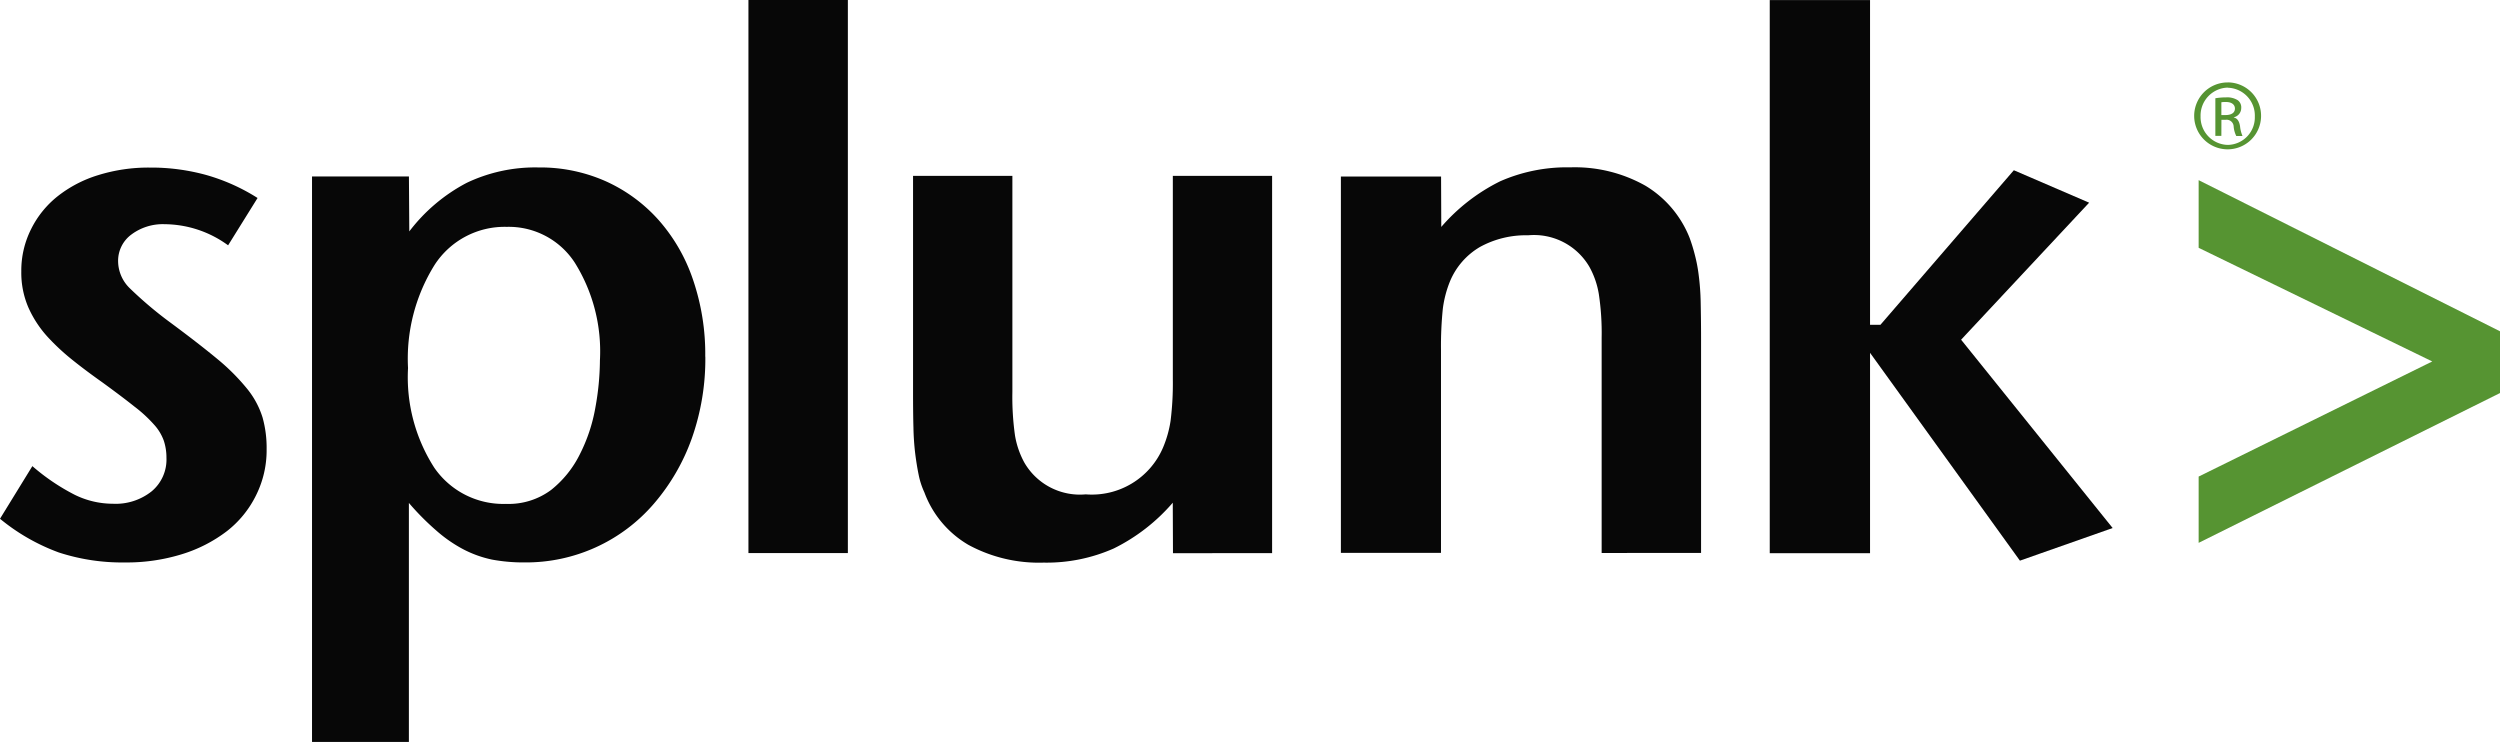
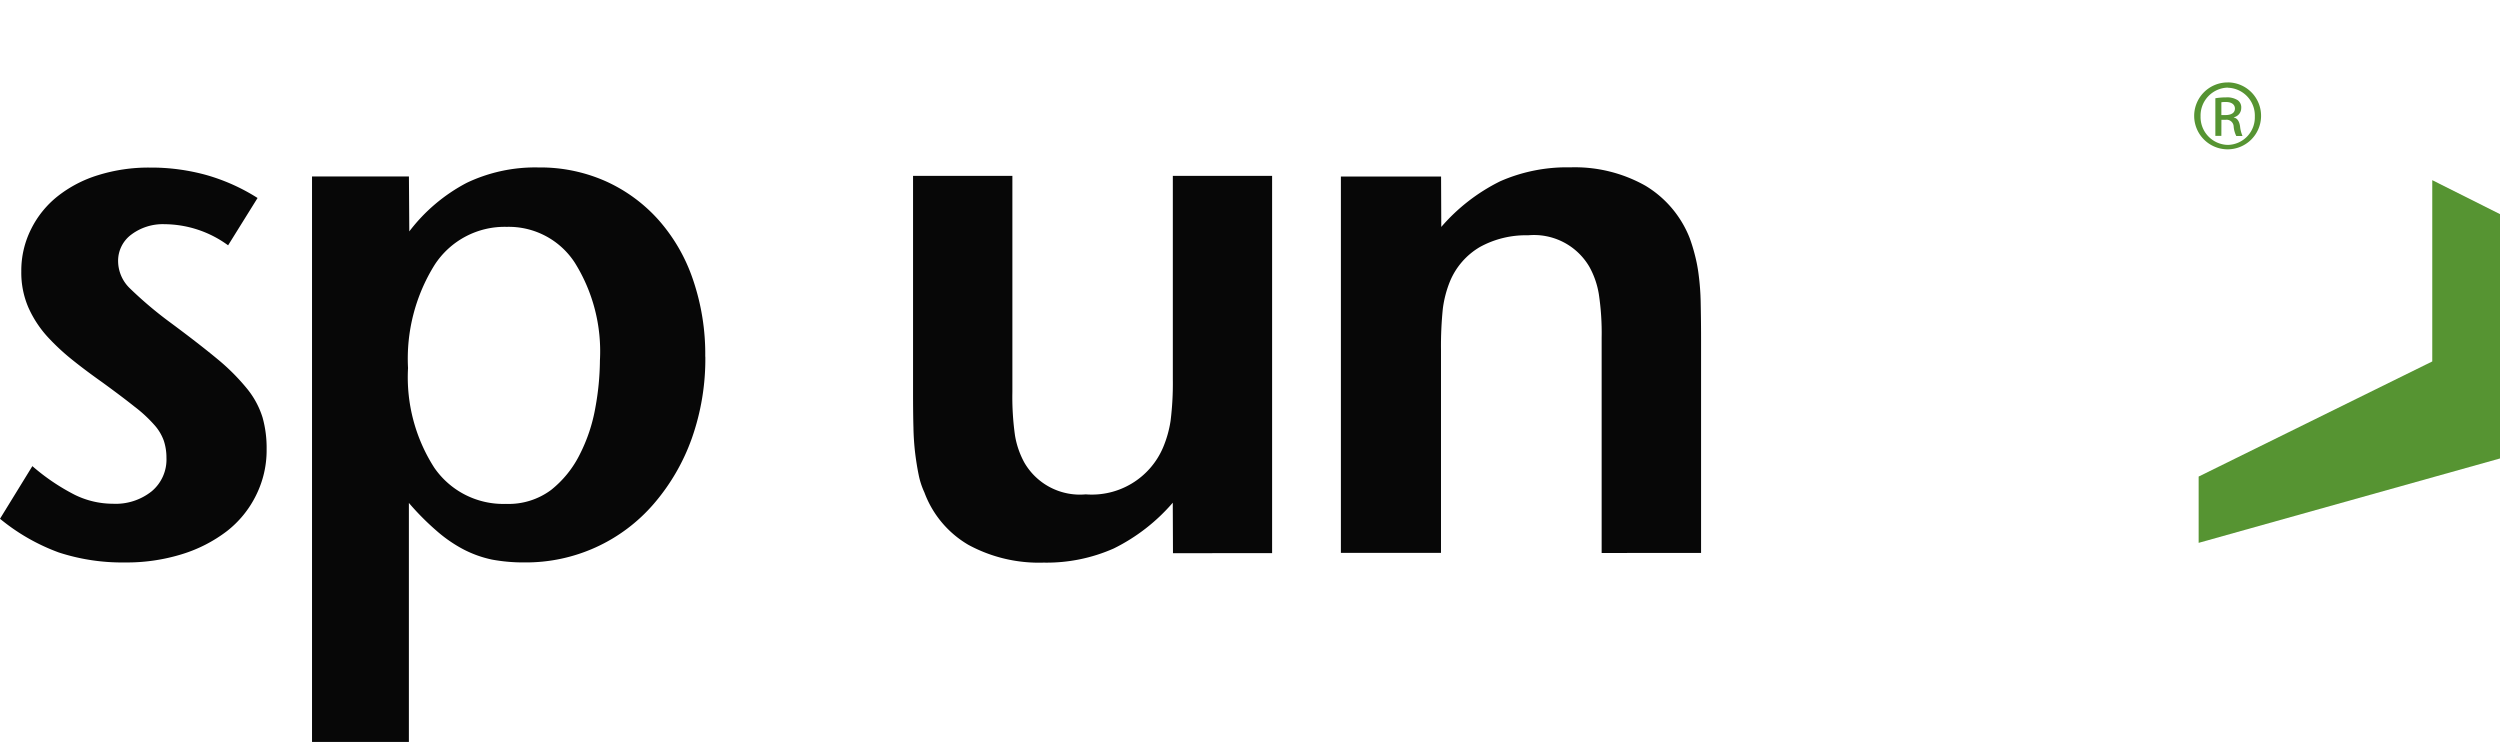
<svg xmlns="http://www.w3.org/2000/svg" width="120.273" height="35.681" viewBox="0 0 120.273 35.681">
  <defs>
    <clipPath id="clip-path">
      <rect id="Rectangle_537" data-name="Rectangle 537" width="120.273" height="35.68" fill="none" />
    </clipPath>
  </defs>
  <g id="Group_2375" data-name="Group 2375" clip-path="url(#clip-path)">
    <path id="Path_22210" data-name="Path 22210" d="M12.827,15.28A4.847,4.847,0,0,1,12.32,17.5a4.958,4.958,0,0,1-1.4,1.725,6.89,6.89,0,0,1-2.159,1.109,8.964,8.964,0,0,1-2.736.4,9.825,9.825,0,0,1-3.192-.479A9.668,9.668,0,0,1,0,18.632L1.557,16.1a10.138,10.138,0,0,0,2.032,1.376,4.169,4.169,0,0,0,1.846.434,2.773,2.773,0,0,0,1.864-.6A1.99,1.99,0,0,0,8.008,15.7a2.608,2.608,0,0,0-.126-.819,2.3,2.3,0,0,0-.471-.778,6.576,6.576,0,0,0-.942-.867q-.595-.475-1.538-1.161c-.48-.34-.955-.69-1.408-1.053A10.686,10.686,0,0,1,2.269,9.858a5.308,5.308,0,0,1-.9-1.382,4.217,4.217,0,0,1-.344-1.738A4.444,4.444,0,0,1,1.5,4.69,4.653,4.653,0,0,1,2.777,3.114,5.947,5.947,0,0,1,4.726,2.1a8.135,8.135,0,0,1,2.48-.363A9.944,9.944,0,0,1,9.944,2.1,9.364,9.364,0,0,1,12.391,3.2L10.974,5.477A5.229,5.229,0,0,0,7.93,4.461a2.527,2.527,0,0,0-1.613.5,1.567,1.567,0,0,0-.635,1.273,1.833,1.833,0,0,0,.559,1.306A18.788,18.788,0,0,0,8.177,9.179q1.376,1.018,2.294,1.779A10.128,10.128,0,0,1,11.906,12.4a4.131,4.131,0,0,1,.727,1.365,5.411,5.411,0,0,1,.194,1.52" transform="translate(0 6.325)" fill="#070707" />
    <path id="Path_22211" data-name="Path 22211" d="M22.142,10.833a11.478,11.478,0,0,1-.652,3.934,9.91,9.91,0,0,1-1.823,3.139,8.111,8.111,0,0,1-6.219,2.825,8.3,8.3,0,0,1-1.567-.136A5.393,5.393,0,0,1,10.5,20.1a6.653,6.653,0,0,1-1.287-.89A12.516,12.516,0,0,1,7.88,17.868v11.5H3.22V2.162H7.882L7.9,4.806a8.336,8.336,0,0,1,2.761-2.336,7.653,7.653,0,0,1,3.444-.741,7.754,7.754,0,0,1,3.253.667A7.572,7.572,0,0,1,19.9,4.265a8.35,8.35,0,0,1,1.65,2.866,11.061,11.061,0,0,1,.588,3.7m-5.067.181a8.051,8.051,0,0,0-1.208-4.7,3.787,3.787,0,0,0-3.275-1.725A4.012,4.012,0,0,0,9.116,6.419a8.522,8.522,0,0,0-1.277,4.96A8.051,8.051,0,0,0,9.1,16.171a4.032,4.032,0,0,0,3.45,1.744,3.421,3.421,0,0,0,2.172-.671A5.049,5.049,0,0,0,16.1,15.538a7.954,7.954,0,0,0,.751-2.252,12.989,12.989,0,0,0,.22-2.271" transform="translate(11.791 6.327)" fill="#070707" />
-     <rect id="Rectangle_536" data-name="Rectangle 536" width="4.783" height="26.608" transform="translate(36.007)" fill="#070707" />
    <path id="Path_22212" data-name="Path 22212" d="M21.926,19.968l-.01-2.429a9.013,9.013,0,0,1-2.836,2.2,7.965,7.965,0,0,1-3.38.682,7.108,7.108,0,0,1-3.613-.853,4.883,4.883,0,0,1-2.121-2.527,3.727,3.727,0,0,1-.273-.834c-.06-.289-.116-.625-.164-1a12.407,12.407,0,0,1-.089-1.291c-.014-.48-.019-1.077-.019-1.774V1.815H14.2V12.2a13.217,13.217,0,0,0,.126,2.107,4.12,4.12,0,0,0,.452,1.306,3.087,3.087,0,0,0,2.95,1.524,3.723,3.723,0,0,0,3.72-2.252,5.311,5.311,0,0,0,.363-1.287,14.693,14.693,0,0,0,.108-2.018V1.815h4.776V19.964Z" transform="translate(34.505 6.646)" fill="#070707" />
    <path id="Path_22213" data-name="Path 22213" d="M26.383,20.281V9.924a12.554,12.554,0,0,0-.136-2.1,4.046,4.046,0,0,0-.452-1.306,3.083,3.083,0,0,0-2.95-1.52,4.577,4.577,0,0,0-2.312.559A3.447,3.447,0,0,0,19.092,7.2a5.267,5.267,0,0,0-.349,1.324,17.544,17.544,0,0,0-.089,1.972v9.78H13.838V2.171h4.82l.01,2.424A9.031,9.031,0,0,1,21.5,2.4a7.98,7.98,0,0,1,3.38-.671,6.916,6.916,0,0,1,3.613.886,5.12,5.12,0,0,1,2.126,2.518,8.337,8.337,0,0,1,.251.819,7.29,7.29,0,0,1,.181.955A11.841,11.841,0,0,1,31.147,8.2c.01.494.019,1.092.019,1.79V20.28Z" transform="translate(50.671 6.322)" fill="#070707" />
-     <path id="Path_22214" data-name="Path 22214" d="M30.3,26.97l-7.211-10V26.61H18.264V0h4.825V15.623h.5l6.418-7.436,3.622,1.561L27.47,16.34,34.761,25.4Z" transform="translate(66.877 0.003)" fill="#070707" />
-     <path id="Path_22215" data-name="Path 22215" d="M22.69,19.308V16.119l11.239-5.538L22.69,5.114V1.859l14.5,7.272V12.1Z" transform="translate(83.085 6.808)" fill="#569432" />
+     <path id="Path_22215" data-name="Path 22215" d="M22.69,19.308V16.119l11.239-5.538V1.859l14.5,7.272V12.1Z" transform="translate(83.085 6.808)" fill="#569432" />
    <path id="Path_22216" data-name="Path 22216" d="M23.95,2.419h.21c.237,0,.443-.089.443-.312,0-.158-.116-.317-.443-.317a1.194,1.194,0,0,0-.21.014Zm0,1h-.289V1.611a3.114,3.114,0,0,1,.513-.042.955.955,0,0,1,.564.136.426.426,0,0,1,.168.378.456.456,0,0,1-.355.443v.014c.158.027.266.172.3.438a1.572,1.572,0,0,0,.116.448h-.3a1.255,1.255,0,0,1-.126-.461.338.338,0,0,0-.388-.317h-.2Zm.3-2.32a1.344,1.344,0,0,0-1.3,1.38,1.339,1.339,0,0,0,1.31,1.376,1.324,1.324,0,0,0,1.3-1.365,1.339,1.339,0,0,0-1.3-1.385Zm.01-.251a1.606,1.606,0,0,1,1.6,1.638A1.609,1.609,0,1,1,24.253.85Z" transform="translate(82.918 3.116)" fill="#569432" />
  </g>
</svg>